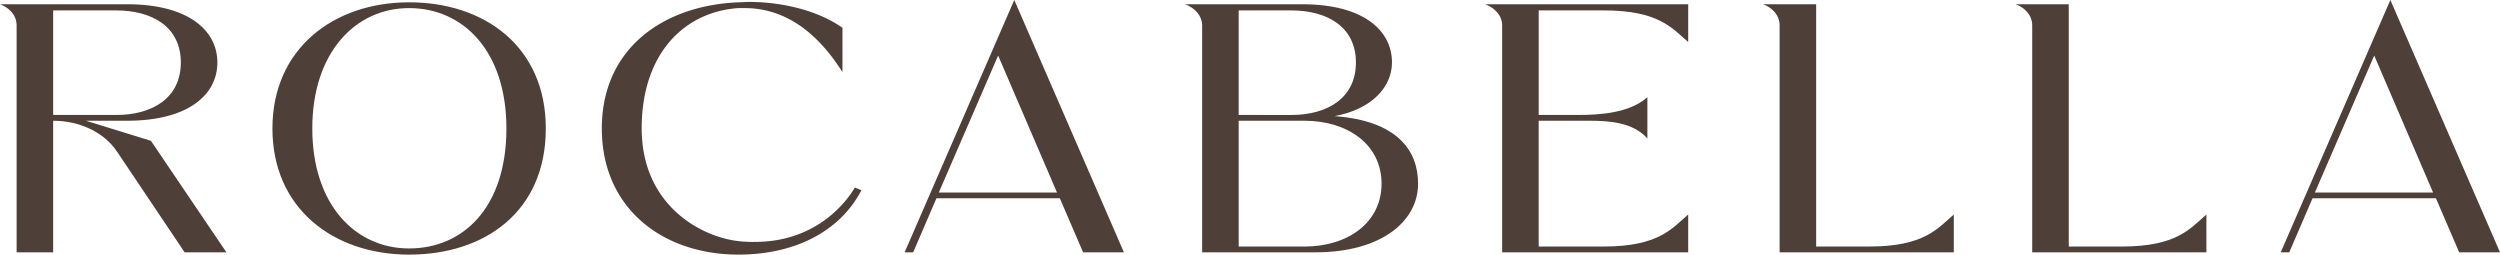
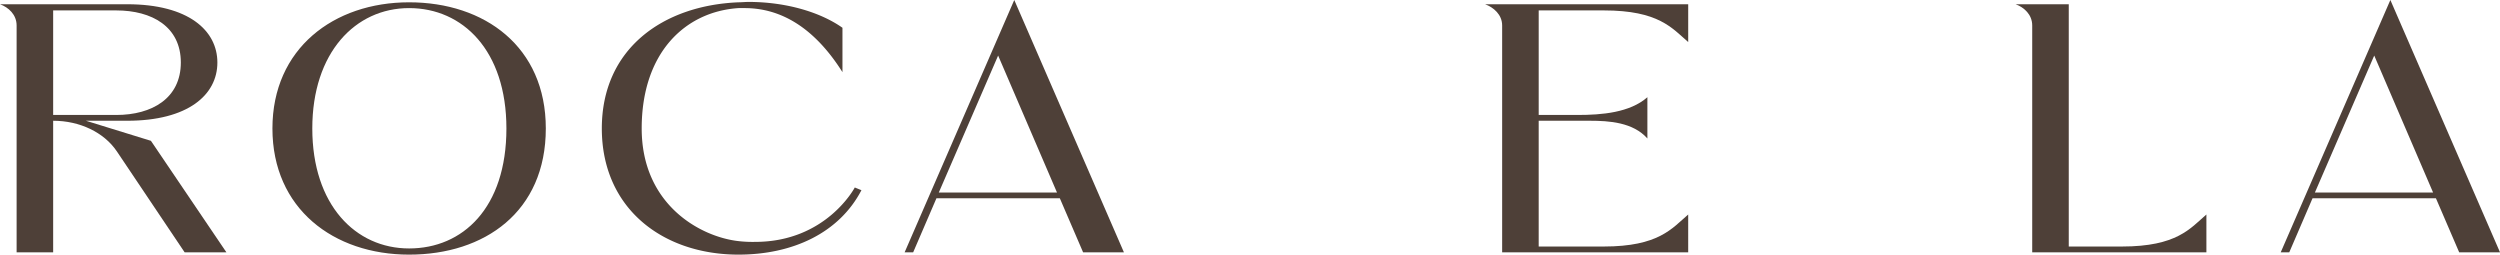
<svg xmlns="http://www.w3.org/2000/svg" id="Component_18_5" data-name="Component 18 – 5" width="1804.219" height="183.757" viewBox="0 0 1804.219 183.757">
  <defs>
    <clipPath id="clip-path">
      <rect id="Rectangle_1" data-name="Rectangle 1" width="1804.219" height="183.757" fill="#4e4038" />
    </clipPath>
  </defs>
  <g id="Group_1" data-name="Group 1" clip-path="url(#clip-path)">
    <path id="Path_1" data-name="Path 1" d="M62,84.866H91.8c43.84,0,65.081-18.651,65.081-42.038C156.878,19.719,135.984.787,91.8.787H0C6.164,3.014,11.989,8.3,11.989,16.1V179.813H38.362V84.866c19.185,0,36.652,8.356,45.9,22l48.98,72.947h30.142L108.922,99.347ZM38.362,5.242H83.92c25.691,0,46.582,11.693,46.582,37.587S109.611,80.692,83.92,80.692H38.362Z" transform="translate(0 2.278)" fill="#4e4038" />
    <path id="Path_2" data-name="Path 2" d="M149.139.428C94.68.428,50.493,33.841,50.493,91.473c0,57.913,44.187,91.045,98.646,91.045s98.65-30.905,98.65-91.045c0-59.022-44.187-91.045-98.65-91.045m0,177.636c-38.7,0-69.875-31.462-69.875-86.591,0-54.848,31.17-86.867,69.875-86.867s70.217,30.625,70.217,86.867c0,57.356-31.513,86.591-70.217,86.591" transform="translate(146.117 1.239)" fill="#4e4038" />
    <path id="Path_3" data-name="Path 3" d="M222.179,173.534a88.921,88.921,0,0,1-11.989-.557c-27.4-3.064-69.875-26.17-69.875-81.3,0-54.848,31.513-84.363,69.875-86.867h4.451c26.719,0,50.7,14.754,70.564,46.22V19.008C269.45,7.876,244.786.357,217.386.357c-2.4,0-4.8.276-7.2.276-54.459,2.227-98.646,33.413-98.646,91.045,0,57.913,44.187,91.041,98.646,91.041,39.047,0,72.616-15.591,88.717-46.492l-4.8-1.951s-20.552,39.257-71.93,39.257" transform="translate(322.788 1.034)" fill="#4e4038" />
    <path id="Path_4" data-name="Path 4" d="M296.455,182.086h29.461L246.789,0,167.667,182.086h6.164l16.786-38.981h89.055ZM192.327,138.931l42.816-98.841,42.474,98.841Z" transform="translate(485.197 0)" fill="#4e4038" />
-     <path id="Path_5" data-name="Path 5" d="M231.971,16.1V179.809h81.864c47.271,0,73.986-22.269,73.986-49.557,0-23.947-15.073-45.386-60.284-48.723,27.058-5.015,41.442-21.163,41.442-38.7,0-23.11-20.548-42.042-64.735-42.042h-84.6c7.535,2.784,12.332,8.629,12.332,15.31M258.344,5.242h38.023c25.687,0,46.582,11.693,46.582,37.587s-20.894,37.863-46.582,37.863H258.344Zm0,79.625h47.614c30.827,0,55.491,16.985,55.491,45.386s-24.663,45.382-55.491,45.382H258.344Z" transform="translate(635.595 2.278)" fill="#4e4038" />
    <path id="Path_6" data-name="Path 6" d="M287.573,16.1V179.812h134.27V152.528c-11.646,10.019-21.237,23.11-60.969,23.11H313.946V84.869h37c13.7,0,31.17,1.114,41.446,12.807V67.884c-12.674,11.14-32.879,12.807-50.351,12.807h-28.09V5.241h46.928c39.732,0,49.323,12.807,60.969,22.833V.786h-146.6C281.409,3.013,287.573,8.3,287.573,16.1" transform="translate(796.508 2.275)" fill="#4e4038" />
-     <path id="Path_7" data-name="Path 7" d="M365.12,175.635V.787H326.758C332.922,3.01,338.747,8.3,338.747,16.1V179.809H464.455V152.525c-11.646,10.023-21.237,23.11-60.969,23.11Z" transform="translate(945.577 2.278)" fill="#4e4038" />
    <path id="Path_8" data-name="Path 8" d="M411.938,175.635V.787H373.576C379.74,3.01,385.565,8.3,385.565,16.1V179.809H511.273V152.525c-11.646,10.023-21.237,23.11-60.969,23.11Z" transform="translate(1081.06 2.278)" fill="#4e4038" />
    <path id="Path_9" data-name="Path 9" d="M501.837,0,422.715,182.086h6.164l16.786-38.981h89.055L551.5,182.086h29.46ZM447.375,138.931l42.816-98.841,42.474,98.841Z" transform="translate(1223.259 0)" fill="#4e4038" />
  </g>
</svg>